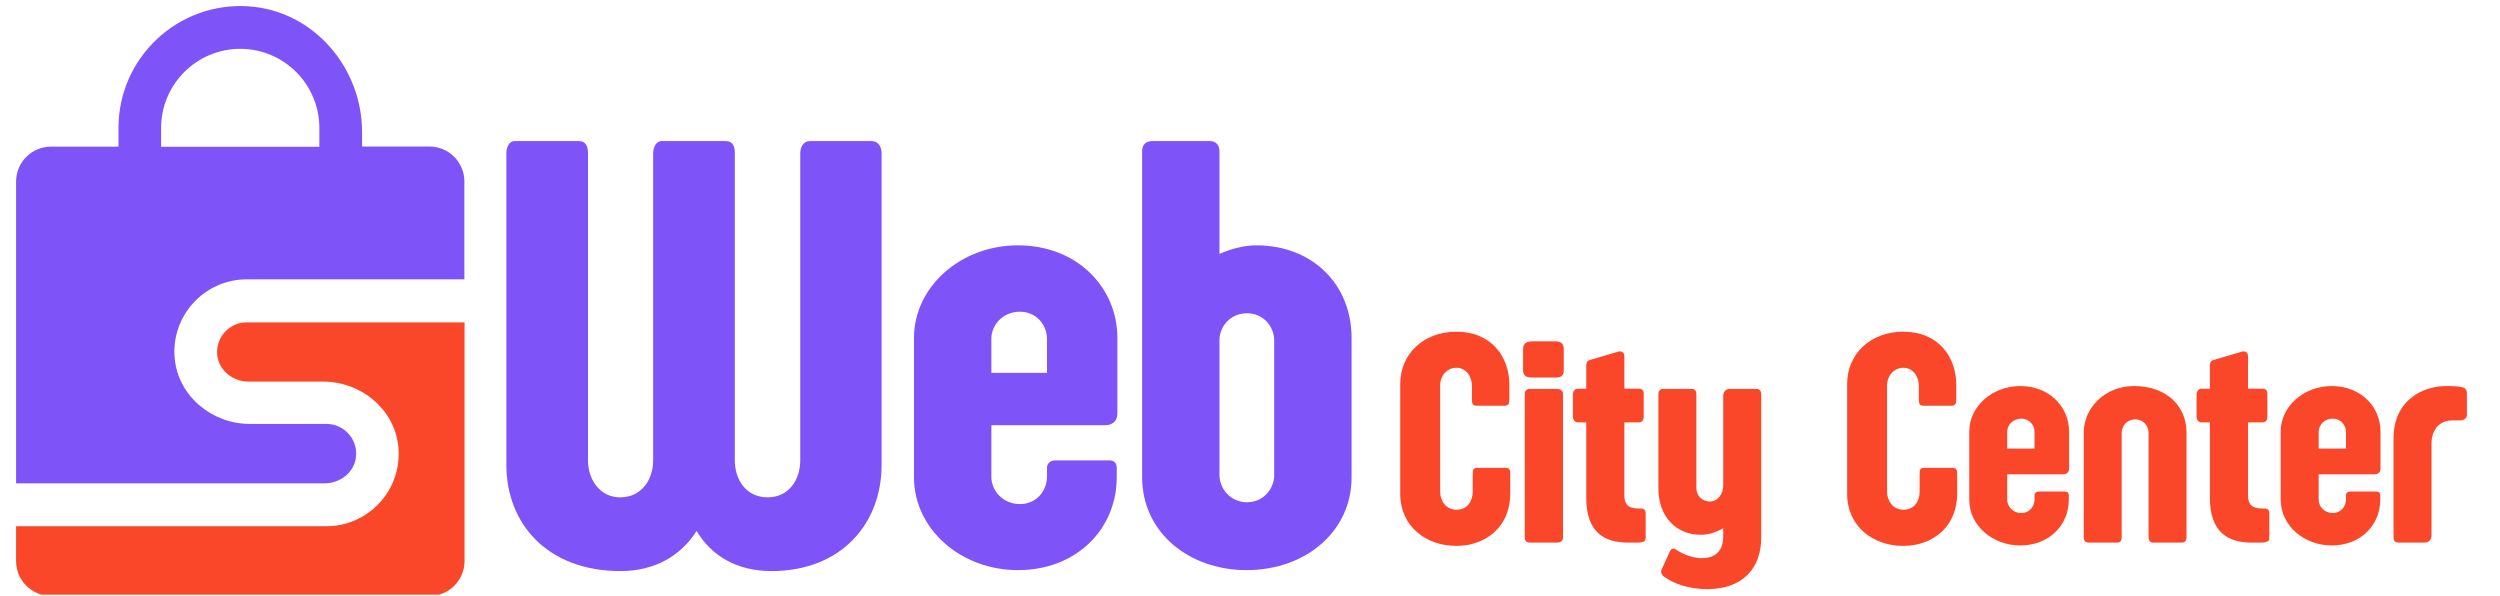
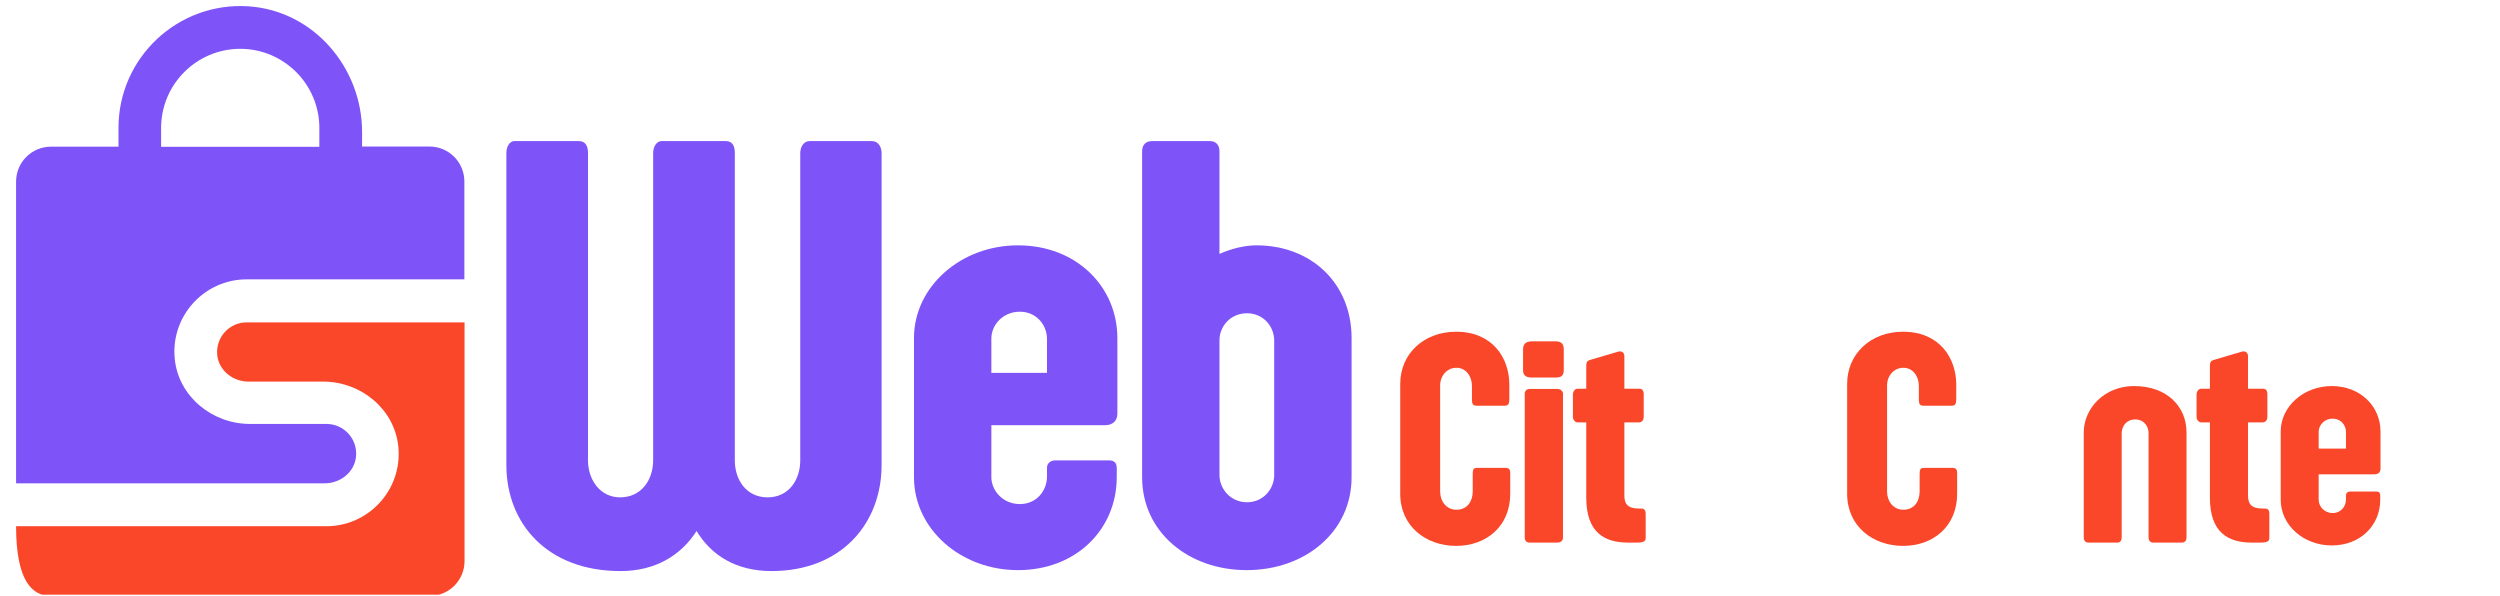
<svg xmlns="http://www.w3.org/2000/svg" width="319" zoomAndPan="magnify" viewBox="0 0 239.25 57" height="76" preserveAspectRatio="xMidYMid meet" version="1.0">
  <defs>
    <g />
    <clipPath id="7766ef863a">
      <path d="M 1.402 0.09 L 44.77 0.09 L 44.77 47 L 1.402 47 Z M 1.402 0.09 " clip-rule="nonzero" />
    </clipPath>
    <clipPath id="d9e59637cd">
      <path d="M 1.402 30 L 44.77 30 L 44.77 56.91 L 1.402 56.91 Z M 1.402 30 " clip-rule="nonzero" />
    </clipPath>
    <clipPath id="90bfa3a830">
      <path d="M 158 37 L 169 37 L 169 56.91 L 158 56.91 Z M 158 37 " clip-rule="nonzero" />
    </clipPath>
  </defs>
  <g clip-path="url(#7766ef863a)">
    <path fill="#7e54f8" d="M 34.652 14.051 L 34.652 12.648 C 34.652 6.449 29.992 1.027 23.793 0.605 C 17.008 0.156 11.34 5.539 11.34 12.227 L 11.34 14.035 L 4.883 14.035 C 3.035 14.035 1.539 15.531 1.539 17.379 L 1.539 46.254 L 31.078 46.254 C 32.562 46.254 33.922 45.191 34.07 43.711 C 34.246 42.012 32.914 40.57 31.242 40.57 L 23.914 40.57 C 20.301 40.57 17.078 37.934 16.723 34.344 C 16.316 30.227 19.566 26.734 23.602 26.734 L 44.441 26.734 L 44.441 17.367 C 44.441 15.52 42.945 14.023 41.098 14.023 L 34.652 14.023 Z M 15.418 14.051 L 15.418 12.242 C 15.418 8.07 18.816 4.672 22.992 4.672 C 27.164 4.672 30.562 8.07 30.562 12.242 L 30.562 14.051 Z M 15.418 14.051 " fill-opacity="1" fill-rule="nonzero" />
  </g>
  <g clip-path="url(#d9e59637cd)">
-     <path fill="#fa4729" d="M 20.789 33.977 C 20.938 35.461 22.297 36.52 23.777 36.52 L 30.93 36.52 C 34.547 36.52 37.766 39.156 38.121 42.746 C 38.527 46.863 35.281 50.359 31.242 50.359 L 1.539 50.359 L 1.539 53.688 C 1.539 55.539 3.035 57.035 4.883 57.035 L 41.109 57.035 C 42.961 57.035 44.457 55.539 44.457 53.688 L 44.457 30.852 L 23.617 30.852 C 21.957 30.84 20.625 32.277 20.789 33.977 Z M 20.789 33.977 " fill-opacity="1" fill-rule="nonzero" />
+     <path fill="#fa4729" d="M 20.789 33.977 C 20.938 35.461 22.297 36.52 23.777 36.52 L 30.93 36.52 C 34.547 36.52 37.766 39.156 38.121 42.746 C 38.527 46.863 35.281 50.359 31.242 50.359 L 1.539 50.359 C 1.539 55.539 3.035 57.035 4.883 57.035 L 41.109 57.035 C 42.961 57.035 44.457 55.539 44.457 53.688 L 44.457 30.852 L 23.617 30.852 C 21.957 30.84 20.625 32.277 20.789 33.977 Z M 20.789 33.977 " fill-opacity="1" fill-rule="nonzero" />
  </g>
  <g fill="#7e54f8" fill-opacity="1">
    <g transform="translate(46.615, 54.006)">
      <g>
        <path d="M 37.754 -39.336 C 37.754 -39.922 37.461 -40.504 36.816 -40.504 L 30.875 -40.504 C 30.293 -40.504 29.969 -39.949 29.969 -39.336 L 29.969 -9.949 C 29.969 -8.105 28.887 -6.41 26.84 -6.41 C 24.789 -6.41 23.707 -8.105 23.707 -9.949 L 23.707 -39.363 C 23.707 -39.98 23.531 -40.504 22.828 -40.504 L 16.684 -40.504 C 16.242 -40.504 15.891 -39.98 15.891 -39.363 L 15.891 -9.949 C 15.891 -8.105 14.781 -6.41 12.73 -6.41 C 10.801 -6.41 9.656 -8.105 9.656 -9.949 L 9.656 -39.363 C 9.656 -39.98 9.453 -40.504 8.781 -40.504 L 2.605 -40.504 C 2.164 -40.504 1.844 -39.98 1.844 -39.363 L 1.844 -9.512 C 1.844 -3.891 5.766 0.645 12.762 0.645 C 16.098 0.645 18.555 -0.848 20.047 -3.191 C 21.453 -0.848 23.852 0.645 27.219 0.645 C 33.891 0.645 37.754 -3.891 37.754 -9.512 Z M 37.754 -39.336 " />
      </g>
    </g>
  </g>
  <g fill="#7e54f8" fill-opacity="1">
    <g transform="translate(86.209, 54.006)">
      <g>
        <path d="M 11.387 -24.176 C 12.965 -24.176 13.988 -22.918 13.988 -21.57 L 13.988 -18.32 L 8.664 -18.32 L 8.664 -21.598 C 8.664 -22.918 9.773 -24.176 11.387 -24.176 Z M 20.664 -9.191 C 20.664 -9.773 20.371 -9.949 19.902 -9.949 L 14.809 -9.949 C 14.254 -9.949 13.988 -9.602 13.988 -9.25 L 13.988 -8.398 C 13.988 -7.113 13.055 -5.766 11.387 -5.766 C 9.773 -5.766 8.664 -7.055 8.664 -8.34 L 8.664 -13.316 L 19.578 -13.316 C 20.254 -13.316 20.723 -13.727 20.723 -14.398 L 20.723 -21.656 C 20.723 -26.547 16.828 -30.527 11.211 -30.527 C 5.707 -30.527 1.258 -26.547 1.258 -21.656 L 1.258 -8.34 C 1.258 -3.395 5.707 0.555 11.211 0.555 C 16.828 0.555 20.664 -3.395 20.664 -8.34 Z M 20.664 -9.191 " />
      </g>
    </g>
  </g>
  <g fill="#7e54f8" fill-opacity="1">
    <g transform="translate(108.07, 54.006)">
      <g>
        <path d="M 8.633 -21.453 C 8.633 -22.742 9.656 -24.027 11.27 -24.027 C 12.848 -24.027 13.871 -22.742 13.871 -21.422 L 13.871 -8.547 C 13.871 -7.23 12.848 -5.941 11.27 -5.941 C 9.688 -5.941 8.633 -7.23 8.633 -8.547 Z M 21.277 -21.656 C 21.277 -26.898 17.414 -30.527 12.176 -30.527 C 11.062 -30.527 9.832 -30.234 8.633 -29.707 L 8.633 -39.512 C 8.633 -40.125 8.312 -40.504 7.699 -40.504 L 2.195 -40.504 C 1.551 -40.504 1.23 -40.125 1.23 -39.512 L 1.23 -8.34 C 1.23 -3.074 5.68 0.555 11.238 0.555 C 16.801 0.555 21.277 -3.074 21.277 -8.34 Z M 21.277 -21.656 " />
      </g>
    </g>
  </g>
  <g fill="#000000" fill-opacity="1">
    <g transform="translate(130.575, 54.006)">
      <g />
    </g>
  </g>
  <g fill="#fa4729" fill-opacity="1">
    <g transform="translate(126.612, 51.926)">
      <g />
    </g>
  </g>
  <g fill="#fa4729" fill-opacity="1">
    <g transform="translate(133.283, 51.926)">
      <g>
        <path d="M 11.16 -15.121 C 11.16 -17.652 9.566 -20.18 6.074 -20.18 C 2.945 -20.18 0.719 -18.039 0.719 -15.195 L 0.719 -4.668 C 0.719 -1.551 3.188 0.316 6.074 0.316 C 8.949 0.316 11.246 -1.551 11.246 -4.668 L 11.246 -6.621 C 11.246 -7.051 11.102 -7.152 10.77 -7.152 L 8.086 -7.152 C 7.754 -7.152 7.656 -7.023 7.656 -6.594 L 7.656 -4.883 C 7.656 -3.977 7.152 -3.145 6.105 -3.145 C 5.113 -3.145 4.539 -3.977 4.539 -4.883 L 4.539 -15.035 C 4.539 -15.941 5.172 -16.73 6.105 -16.73 C 7.051 -16.73 7.582 -15.855 7.582 -15.008 L 7.582 -13.672 C 7.582 -13.27 7.684 -13.098 8.027 -13.098 L 10.699 -13.098 C 11.074 -13.098 11.16 -13.285 11.16 -13.73 Z M 11.16 -15.121 " />
      </g>
    </g>
  </g>
  <g fill="#fa4729" fill-opacity="1">
    <g transform="translate(145.07, 51.926)">
      <g>
        <path d="M 0.848 -0.473 C 0.848 -0.172 1.02 0 1.336 0 L 3.965 0 C 4.281 0 4.508 -0.172 4.508 -0.473 L 4.508 -14.262 C 4.508 -14.504 4.25 -14.707 3.965 -14.707 L 1.336 -14.707 C 1.078 -14.707 0.848 -14.535 0.848 -14.262 Z M 4.582 -18.484 C 4.582 -18.973 4.379 -19.258 3.836 -19.258 L 1.508 -19.258 C 0.906 -19.258 0.688 -18.941 0.688 -18.496 L 0.688 -16.488 C 0.688 -15.957 1.02 -15.797 1.523 -15.797 L 3.836 -15.797 C 4.309 -15.797 4.582 -15.957 4.582 -16.5 Z M 4.582 -18.484 " />
      </g>
    </g>
  </g>
  <g fill="#fa4729" fill-opacity="1">
    <g transform="translate(150.425, 51.926)">
      <g>
        <path d="M 6.277 0 C 7.039 0 7.066 -0.258 7.066 -0.461 L 7.066 -2.73 C 7.066 -2.93 7.051 -3.262 6.637 -3.262 L 6.391 -3.262 C 5.344 -3.262 5.027 -3.707 5.027 -4.508 L 5.027 -11.504 L 6.434 -11.504 C 6.691 -11.504 6.879 -11.719 6.879 -12.035 L 6.879 -14.188 C 6.879 -14.547 6.734 -14.723 6.477 -14.723 L 5.027 -14.723 L 5.027 -17.824 C 5.027 -18.125 4.855 -18.297 4.598 -18.297 C 4.551 -18.297 4.508 -18.297 4.465 -18.281 L 1.781 -17.492 C 1.465 -17.406 1.379 -17.25 1.379 -16.918 L 1.379 -14.723 L 0.531 -14.723 C 0.359 -14.723 0.102 -14.535 0.102 -14.16 L 0.102 -12.035 C 0.102 -11.691 0.375 -11.504 0.531 -11.504 L 1.379 -11.504 L 1.379 -4.293 C 1.379 -0.934 3.16 0 5.371 0 Z M 6.277 0 " />
      </g>
    </g>
  </g>
  <g clip-path="url(#90bfa3a830)">
    <g fill="#fa4729" fill-opacity="1">
      <g transform="translate(157.963, 51.926)">
        <g>
-           <path d="M 6.949 -5.414 C 6.949 -4.711 6.461 -3.934 5.672 -3.934 C 4.883 -3.934 4.379 -4.539 4.379 -5.215 L 4.379 -14.219 C 4.379 -14.535 4.207 -14.707 3.965 -14.707 L 1.176 -14.707 C 0.934 -14.707 0.746 -14.535 0.746 -14.219 L 0.746 -5.184 C 0.746 -2.469 2.457 -0.746 4.797 -0.746 C 5.527 -0.746 6.262 -0.977 6.949 -1.379 L 6.949 -0.574 C 6.949 1.02 5.945 1.492 4.883 1.492 C 4.109 1.492 3.102 1.133 2.512 0.719 C 2.398 0.633 2.285 0.574 2.168 0.574 C 2.055 0.574 1.953 0.645 1.867 0.789 L 1.078 2.527 C 0.934 2.785 1.02 3.086 1.293 3.262 C 2.199 3.934 3.664 4.453 5.43 4.453 C 8.789 4.453 10.586 2.484 10.586 -0.488 L 10.586 -14.219 C 10.586 -14.535 10.383 -14.707 10.152 -14.707 L 7.496 -14.707 C 7.34 -14.707 6.949 -14.535 6.949 -14.074 Z M 6.949 -5.414 " />
-         </g>
+           </g>
      </g>
    </g>
  </g>
  <g fill="#fa4729" fill-opacity="1">
    <g transform="translate(169.391, 51.926)">
      <g />
    </g>
  </g>
  <g fill="#fa4729" fill-opacity="1">
    <g transform="translate(176.053, 51.926)">
      <g>
        <path d="M 11.16 -15.121 C 11.16 -17.652 9.566 -20.18 6.074 -20.18 C 2.945 -20.18 0.719 -18.039 0.719 -15.195 L 0.719 -4.668 C 0.719 -1.551 3.188 0.316 6.074 0.316 C 8.949 0.316 11.246 -1.551 11.246 -4.668 L 11.246 -6.621 C 11.246 -7.051 11.102 -7.152 10.77 -7.152 L 8.086 -7.152 C 7.754 -7.152 7.656 -7.023 7.656 -6.594 L 7.656 -4.883 C 7.656 -3.977 7.152 -3.145 6.105 -3.145 C 5.113 -3.145 4.539 -3.977 4.539 -4.883 L 4.539 -15.035 C 4.539 -15.941 5.172 -16.73 6.105 -16.73 C 7.051 -16.73 7.582 -15.855 7.582 -15.008 L 7.582 -13.672 C 7.582 -13.27 7.684 -13.098 8.027 -13.098 L 10.699 -13.098 C 11.074 -13.098 11.16 -13.285 11.16 -13.73 Z M 11.16 -15.121 " />
      </g>
    </g>
  </g>
  <g fill="#fa4729" fill-opacity="1">
    <g transform="translate(187.841, 51.926)">
      <g>
-         <path d="M 5.586 -11.863 C 6.363 -11.863 6.863 -11.246 6.863 -10.586 L 6.863 -8.992 L 4.25 -8.992 L 4.25 -10.598 C 4.25 -11.246 4.797 -11.863 5.586 -11.863 Z M 10.141 -4.508 C 10.141 -4.797 9.996 -4.883 9.766 -4.883 L 7.266 -4.883 C 6.996 -4.883 6.863 -4.711 6.863 -4.539 L 6.863 -4.121 C 6.863 -3.488 6.406 -2.828 5.586 -2.828 C 4.797 -2.828 4.25 -3.461 4.25 -4.094 L 4.25 -6.535 L 9.609 -6.535 C 9.938 -6.535 10.168 -6.734 10.168 -7.066 L 10.168 -10.629 C 10.168 -13.027 8.258 -14.98 5.5 -14.98 C 2.801 -14.98 0.617 -13.027 0.617 -10.629 L 0.617 -4.094 C 0.617 -1.664 2.801 0.273 5.5 0.273 C 8.258 0.273 10.141 -1.664 10.141 -4.094 Z M 10.141 -4.508 " />
-       </g>
+         </g>
    </g>
  </g>
  <g fill="#fa4729" fill-opacity="1">
    <g transform="translate(198.566, 51.926)">
      <g>
        <path d="M 10.254 0 C 10.5 0 10.684 -0.172 10.684 -0.488 L 10.684 -10.543 C 10.684 -12.984 8.859 -14.98 5.66 -14.98 C 2.828 -14.98 0.848 -12.855 0.848 -10.527 L 0.848 -0.504 C 0.848 -0.172 1.035 0 1.277 0 L 4.078 0 C 4.324 0 4.48 -0.172 4.48 -0.504 L 4.48 -10.543 C 4.523 -11.203 4.984 -11.789 5.773 -11.789 C 6.551 -11.789 7.008 -11.215 7.051 -10.555 L 7.051 -0.488 C 7.051 -0.172 7.238 0 7.484 0 Z M 10.254 0 " />
      </g>
    </g>
  </g>
  <g fill="#fa4729" fill-opacity="1">
    <g transform="translate(210.109, 51.926)">
      <g>
        <path d="M 6.277 0 C 7.039 0 7.066 -0.258 7.066 -0.461 L 7.066 -2.73 C 7.066 -2.93 7.051 -3.262 6.637 -3.262 L 6.391 -3.262 C 5.344 -3.262 5.027 -3.707 5.027 -4.508 L 5.027 -11.504 L 6.434 -11.504 C 6.691 -11.504 6.879 -11.719 6.879 -12.035 L 6.879 -14.188 C 6.879 -14.547 6.734 -14.723 6.477 -14.723 L 5.027 -14.723 L 5.027 -17.824 C 5.027 -18.125 4.855 -18.297 4.598 -18.297 C 4.551 -18.297 4.508 -18.297 4.465 -18.281 L 1.781 -17.492 C 1.465 -17.406 1.379 -17.25 1.379 -16.918 L 1.379 -14.723 L 0.531 -14.723 C 0.359 -14.723 0.102 -14.535 0.102 -14.16 L 0.102 -12.035 C 0.102 -11.691 0.375 -11.504 0.531 -11.504 L 1.379 -11.504 L 1.379 -4.293 C 1.379 -0.934 3.16 0 5.371 0 Z M 6.277 0 " />
      </g>
    </g>
  </g>
  <g fill="#fa4729" fill-opacity="1">
    <g transform="translate(217.647, 51.926)">
      <g>
        <path d="M 5.586 -11.863 C 6.363 -11.863 6.863 -11.246 6.863 -10.586 L 6.863 -8.992 L 4.25 -8.992 L 4.25 -10.598 C 4.25 -11.246 4.797 -11.863 5.586 -11.863 Z M 10.141 -4.508 C 10.141 -4.797 9.996 -4.883 9.766 -4.883 L 7.266 -4.883 C 6.996 -4.883 6.863 -4.711 6.863 -4.539 L 6.863 -4.121 C 6.863 -3.488 6.406 -2.828 5.586 -2.828 C 4.797 -2.828 4.25 -3.461 4.25 -4.094 L 4.25 -6.535 L 9.609 -6.535 C 9.938 -6.535 10.168 -6.734 10.168 -7.066 L 10.168 -10.629 C 10.168 -13.027 8.258 -14.98 5.5 -14.98 C 2.801 -14.98 0.617 -13.027 0.617 -10.629 L 0.617 -4.094 C 0.617 -1.664 2.801 0.273 5.5 0.273 C 8.258 0.273 10.141 -1.664 10.141 -4.094 Z M 10.141 -4.508 " />
      </g>
    </g>
  </g>
  <g fill="#fa4729" fill-opacity="1">
    <g transform="translate(228.372, 51.926)">
      <g>
-         <path d="M 7.711 -14.305 C 7.711 -14.578 7.57 -14.793 7.297 -14.863 C 6.879 -14.965 6.375 -14.98 5.73 -14.98 C 3.418 -14.98 0.688 -13.586 0.688 -9.953 L 0.688 -0.504 C 0.688 -0.172 0.875 0 1.121 0 L 3.676 0 C 3.934 0 4.324 -0.172 4.324 -0.676 L 4.324 -9.465 C 4.324 -10.844 5.113 -11.691 6.305 -11.691 L 7.039 -11.691 C 7.383 -11.691 7.711 -11.848 7.711 -12.234 Z M 7.711 -14.305 " />
-       </g>
+         </g>
    </g>
  </g>
</svg>